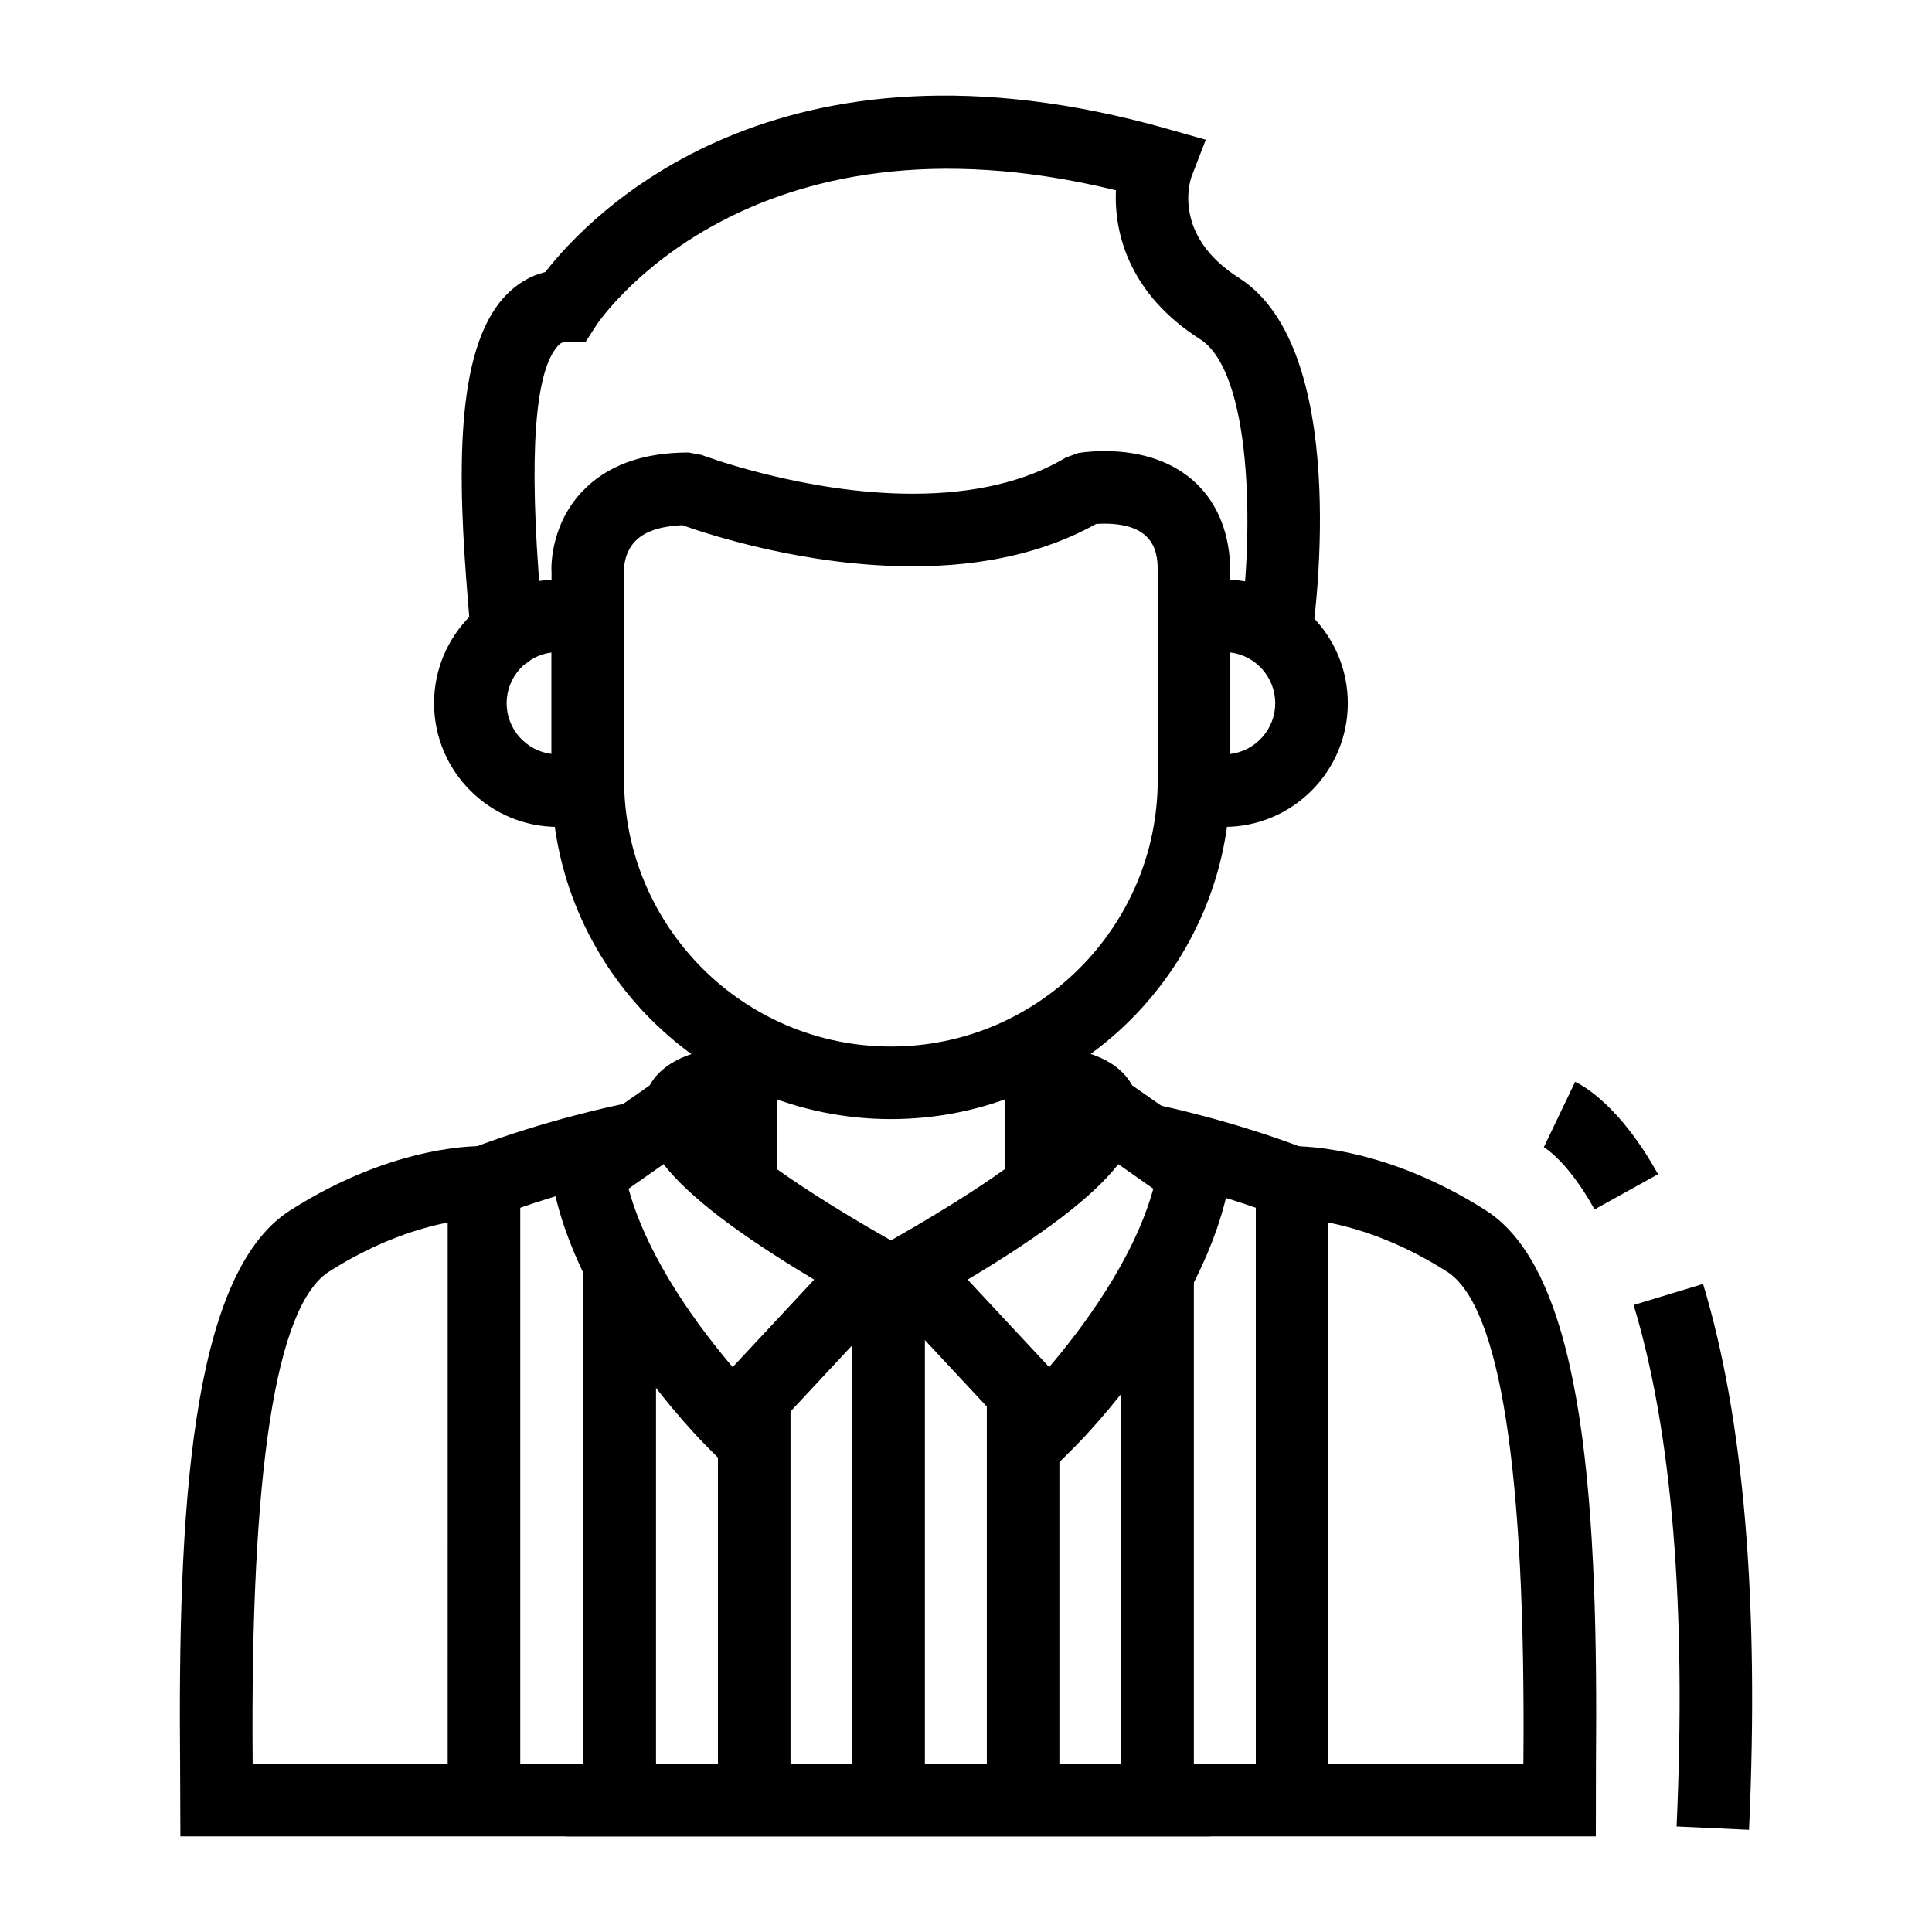
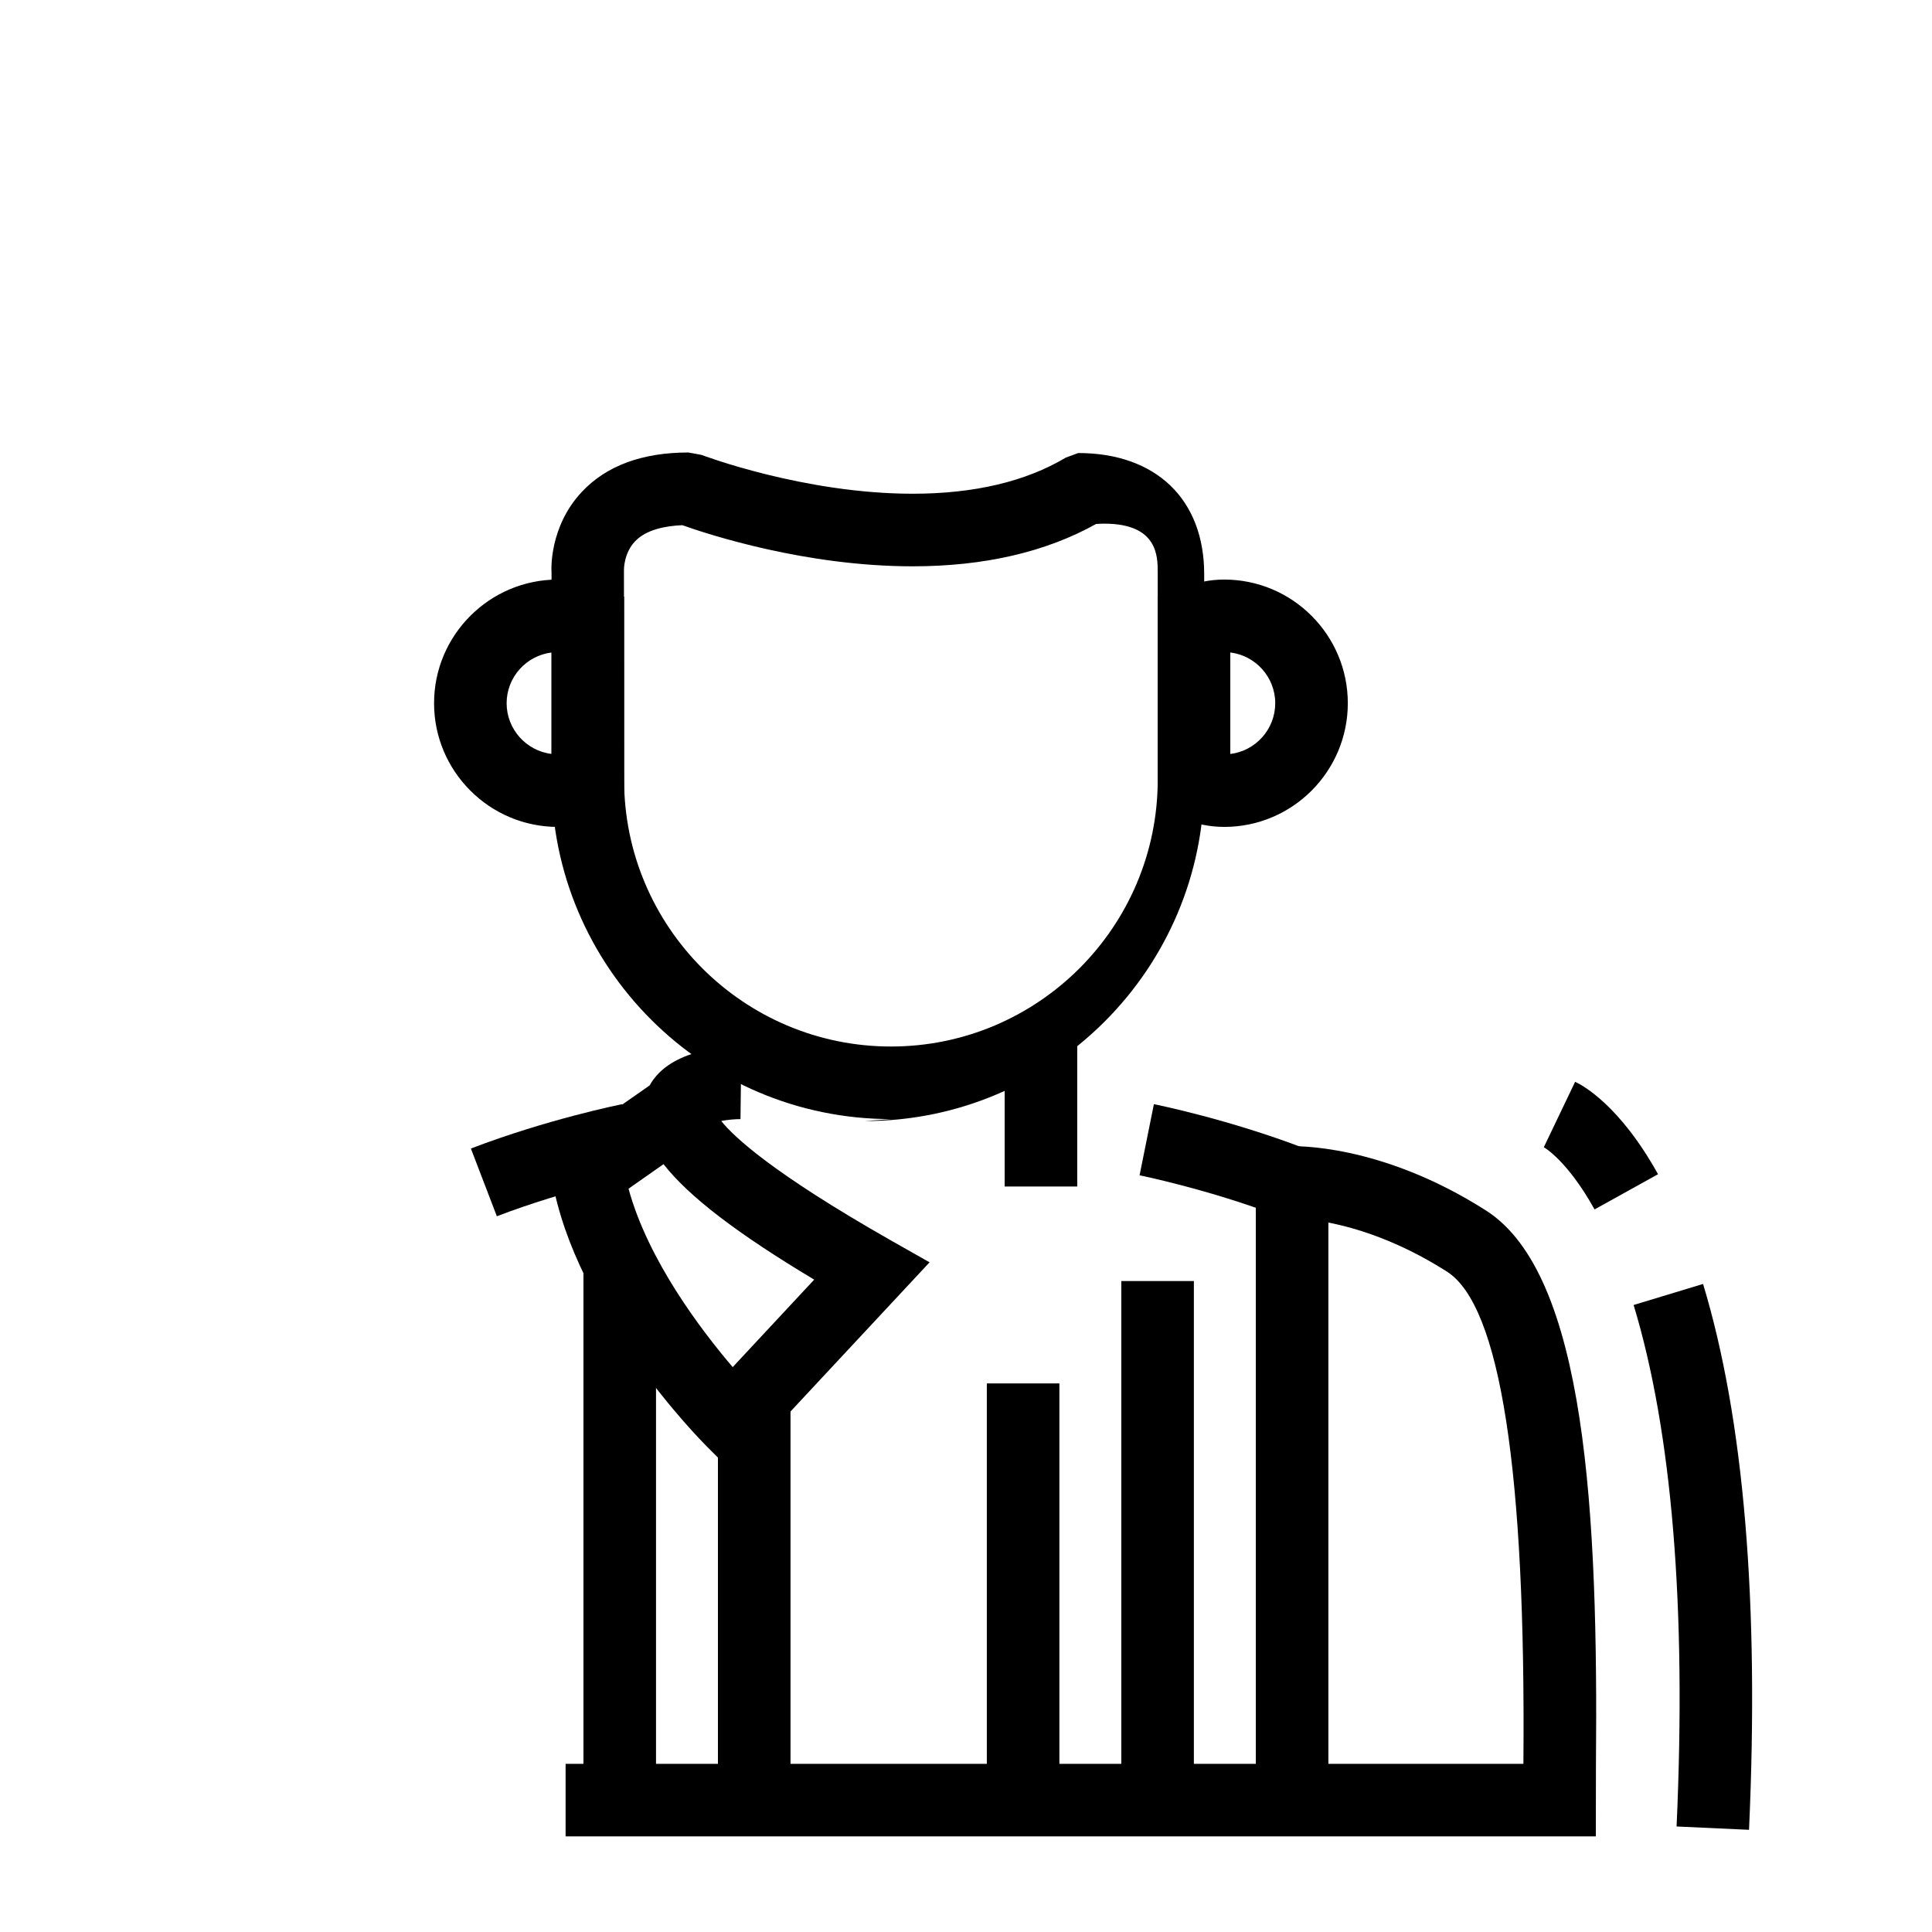
<svg xmlns="http://www.w3.org/2000/svg" fill="#000000" width="800px" height="800px" version="1.1" viewBox="144 144 512 512">
  <g>
-     <path d="m380.12 440.57c-49.621 0-89.957-40.352-89.957-89.949v-54.996c-0.074-0.621-0.598-12.043 8-21.242 6.5-6.949 16-10.469 28.285-10.469l3.457 0.637c0.262 0.105 27.156 10.293 55.965 10.293 16.297 0 29.938-3.223 40.562-9.566l3.305-1.219s2.82-0.52 6.914-0.52c20.621 0 33.387 12.289 33.387 32.086v54.996c-0.004 49.598-40.34 89.949-89.918 89.949zm-55.289-157.39c-4.398 0.18-9.617 1.137-12.586 4.336-2.934 3.117-2.891 7.418-2.891 7.461l0.035 55.645c0 39 31.699 70.715 70.73 70.715 38.984 0 70.691-31.715 70.691-70.715l-0.004-54.992c0-4.172 0-12.855-14.16-12.855-0.828 0-1.578 0.039-2.18 0.086-13.332 7.445-29.676 11.219-48.602 11.219-28.285 0.004-54.012-8.398-61.035-10.898z" />
+     <path d="m380.12 440.57c-49.621 0-89.957-40.352-89.957-89.949v-54.996c-0.074-0.621-0.598-12.043 8-21.242 6.5-6.949 16-10.469 28.285-10.469l3.457 0.637c0.262 0.105 27.156 10.293 55.965 10.293 16.297 0 29.938-3.223 40.562-9.566l3.305-1.219c20.621 0 33.387 12.289 33.387 32.086v54.996c-0.004 49.598-40.34 89.949-89.918 89.949zm-55.289-157.39c-4.398 0.18-9.617 1.137-12.586 4.336-2.934 3.117-2.891 7.418-2.891 7.461l0.035 55.645c0 39 31.699 70.715 70.73 70.715 38.984 0 70.691-31.715 70.691-70.715l-0.004-54.992c0-4.172 0-12.855-14.16-12.855-0.828 0-1.578 0.039-2.18 0.086-13.332 7.445-29.676 11.219-48.602 11.219-28.285 0.004-54.012-8.398-61.035-10.898z" />
    <path d="m291.82 363.14c-18.066 0-32.789-14.707-32.789-32.781 0-18.066 14.723-32.77 32.789-32.77 3.641 0 7.25 0.707 11.305 2.211l6.273 2.328v56.438l-6.231 2.348c-3.988 1.496-7.703 2.227-11.348 2.227zm-1.652-46.219c-6.688 0.816-11.906 6.523-11.906 13.438s5.219 12.629 11.906 13.445z" />
    <path d="m468.43 363.14c-3.68 0-7.285-0.707-11.348-2.227l-6.266-2.328v-56.461l6.309-2.328c4.062-1.5 7.664-2.207 11.305-2.207 18.066 0 32.754 14.699 32.754 32.77 0 18.074-14.688 32.781-32.754 32.781zm1.613-46.23v26.902c6.691-0.816 11.906-6.535 11.906-13.457 0.004-6.906-5.215-12.629-11.906-13.445z" />
-     <path d="m330.73 420.39h19.23v38.047h-19.23z" />
    <path d="m410.25 420.39h19.23v38.047h-19.23z" />
    <path d="m338.32 534.34-7.023-7.031c-1.426-1.414-34.855-35.145-41.016-70.855l-1.012-6.004 26.895-18.809c5.523-9.992 21.219-10.293 24.297-10.293l-0.223 19.23c-1.5-0.012-3.531 0.195-5.109 0.488 3.422 4.289 13.75 13.879 44.621 31.457l10.594 6.004zm-27.754-75.32c5.184 18.973 19.195 37.414 27.605 47.281l21.598-23.184c-20.242-12.121-33.199-21.98-39.926-30.602z" />
-     <path d="m421.89 534.33-51.988-55.797 10.555-6.016c30.914-17.59 41.207-27.188 44.617-31.457-1.652-0.316-3.457-0.52-5.066-0.488l-0.266-19.23c3.57 0 18.816 0.301 24.305 10.293l26.895 18.809-1.012 6c-6.125 35.711-39.59 69.445-40.984 70.859zm-21.453-51.211 21.598 23.176c8.453-9.891 22.426-28.359 27.605-47.273l-9.273-6.504c-6.723 8.621-19.688 18.48-39.93 30.602z" />
    <path d="m482.96 466.32c-18.551-7.109-36.77-10.812-36.961-10.852l3.797-18.852c0.785 0.156 19.906 4.035 40.039 11.754z" />
    <path d="m566.91 630.66h-273.02v-19.227h182.91v-163.25l9.168-0.434c0.785 0.031 23.66-0.922 51.828 17.043 26.633 16.969 29.746 80.766 29.145 147.19zm-70.871-19.223h51.676c0.68-77.555-6.121-121.43-20.25-130.44-12.766-8.137-24.035-11.566-31.434-13.004l0.004 143.45z" />
    <path d="m275.67 466.32-6.879-17.949c20.172-7.719 39.285-11.598 40.113-11.754l3.793 18.852c-0.18 0.039-18.438 3.742-37.027 10.852z" />
-     <path d="m464.79 630.66h-272.99l-0.07-18.719c-0.598-66.406 2.519-130.2 29.145-147.16 28.168-17.973 50.895-17.078 51.832-17.035l9.164 0.434v163.25h182.92zm-253.83-19.223h51.68l0.004-143.45c-7.394 1.438-18.668 4.867-31.438 13.004-14.125 9.008-20.926 52.875-20.246 130.44z" />
    <path d="m441.16 483.49h19.227v137.55h-19.227z" />
    <path d="m405.52 510.62h19.23v110.43h-19.23z" />
-     <path d="m369.87 487.29h19.23v133.76h-19.23z" />
    <path d="m334.26 510.62h19.23v110.43h-19.23z" />
    <path d="m298.62 479.12h19.23v141.92h-19.23z" />
-     <path d="m283.48 319.76-10.852-15.891 5.406 7.945-9.461-0.922c0-1.164-0.262-3.707-0.523-7.176-2.816-33.613-3.566-66.703 9.652-81.082 3.078-3.324 6.723-5.531 10.816-6.555 11.711-15.051 61.215-67.336 164.88-37.922l10.148 2.871-3.797 9.824c-0.484 1.465-4.883 15.684 12.586 26.797 29.371 18.723 20.434 87.715 19.348 95.523l-19.043-2.715c3.754-26.582 2.969-67.93-10.629-76.586-18.477-11.754-22.832-27.738-22.27-39.449-98.031-23.949-137.36 35.195-137.73 35.816l-2.856 4.418h-5.254c-0.641 0-1.203 0.074-2.031 0.988-6.195 6.742-7.773 29.109-4.656 66.473 0.883 10.684 1.18 14.277-3.734 17.641z" />
    <path d="m607.51 628.92-19.199-0.883c2.629-58.062-1.199-104.56-11.383-138.2l18.402-5.578c10.824 35.734 14.918 84.398 12.18 144.66z" />
    <path d="m566.57 464.51c-7.176-12.957-13.371-16.453-13.445-16.48l8.297-17.34c1.879 0.867 11.758 6.086 21.973 24.488z" />
  </g>
</svg>